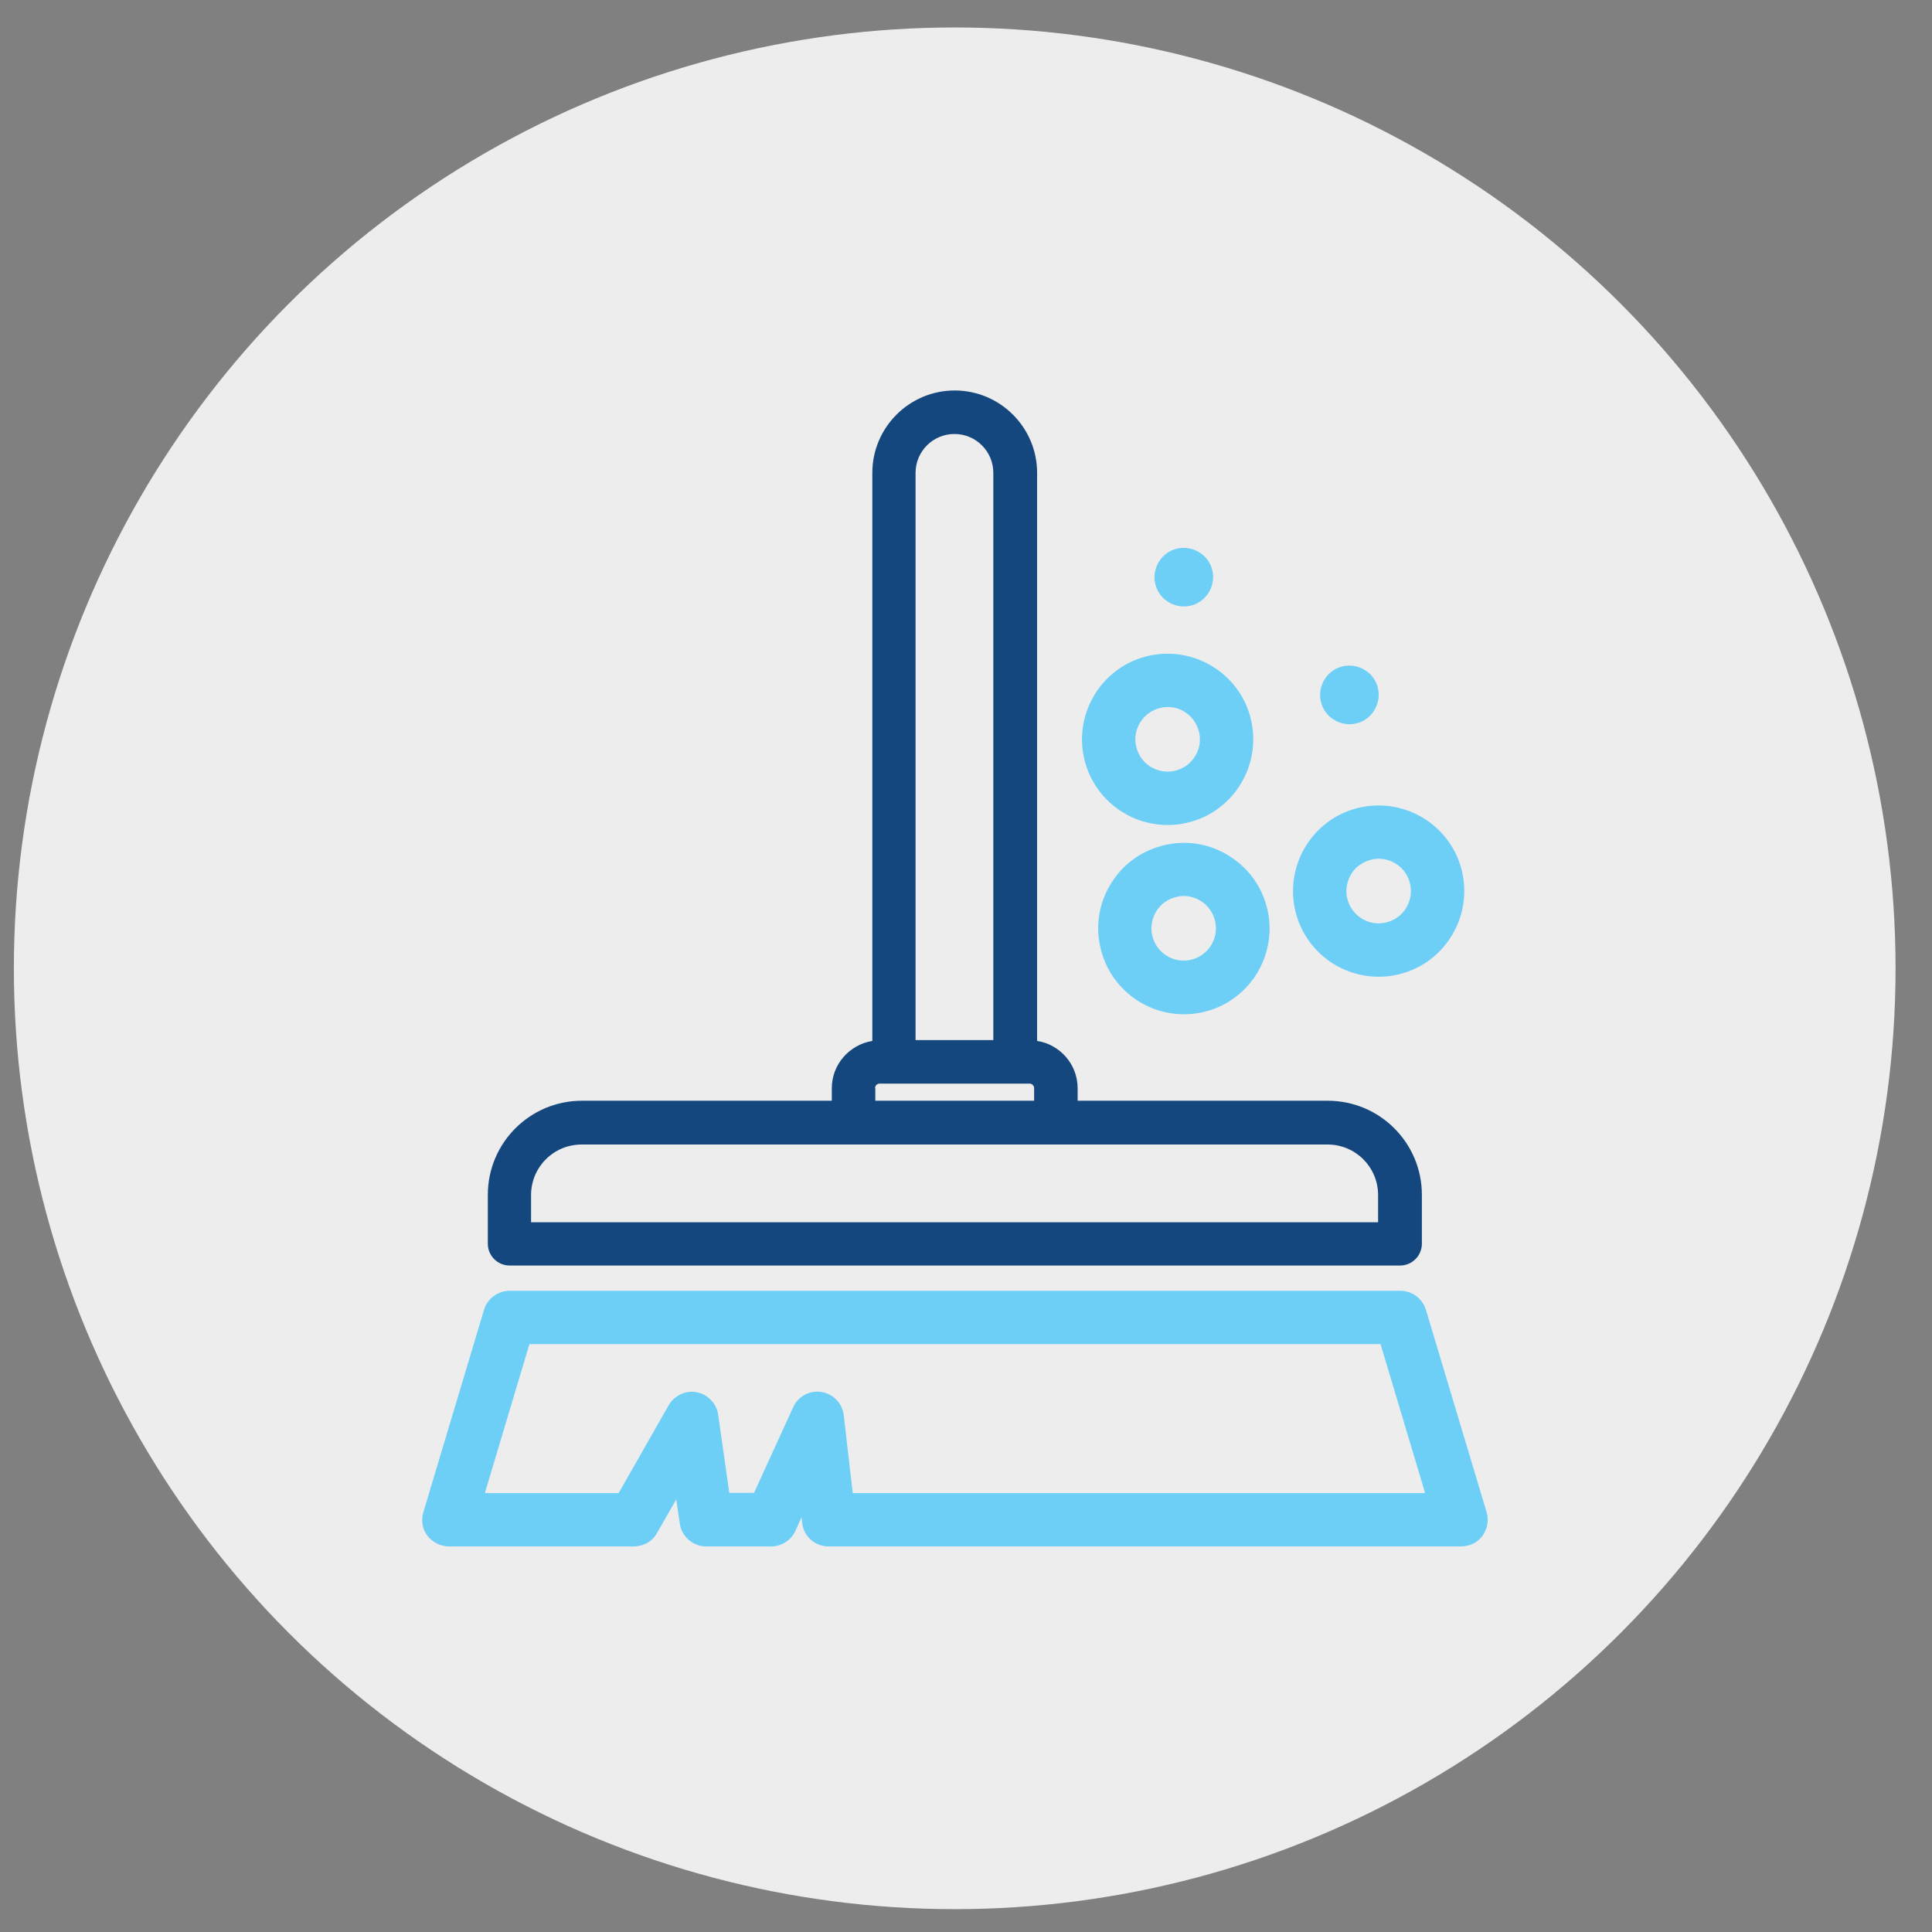
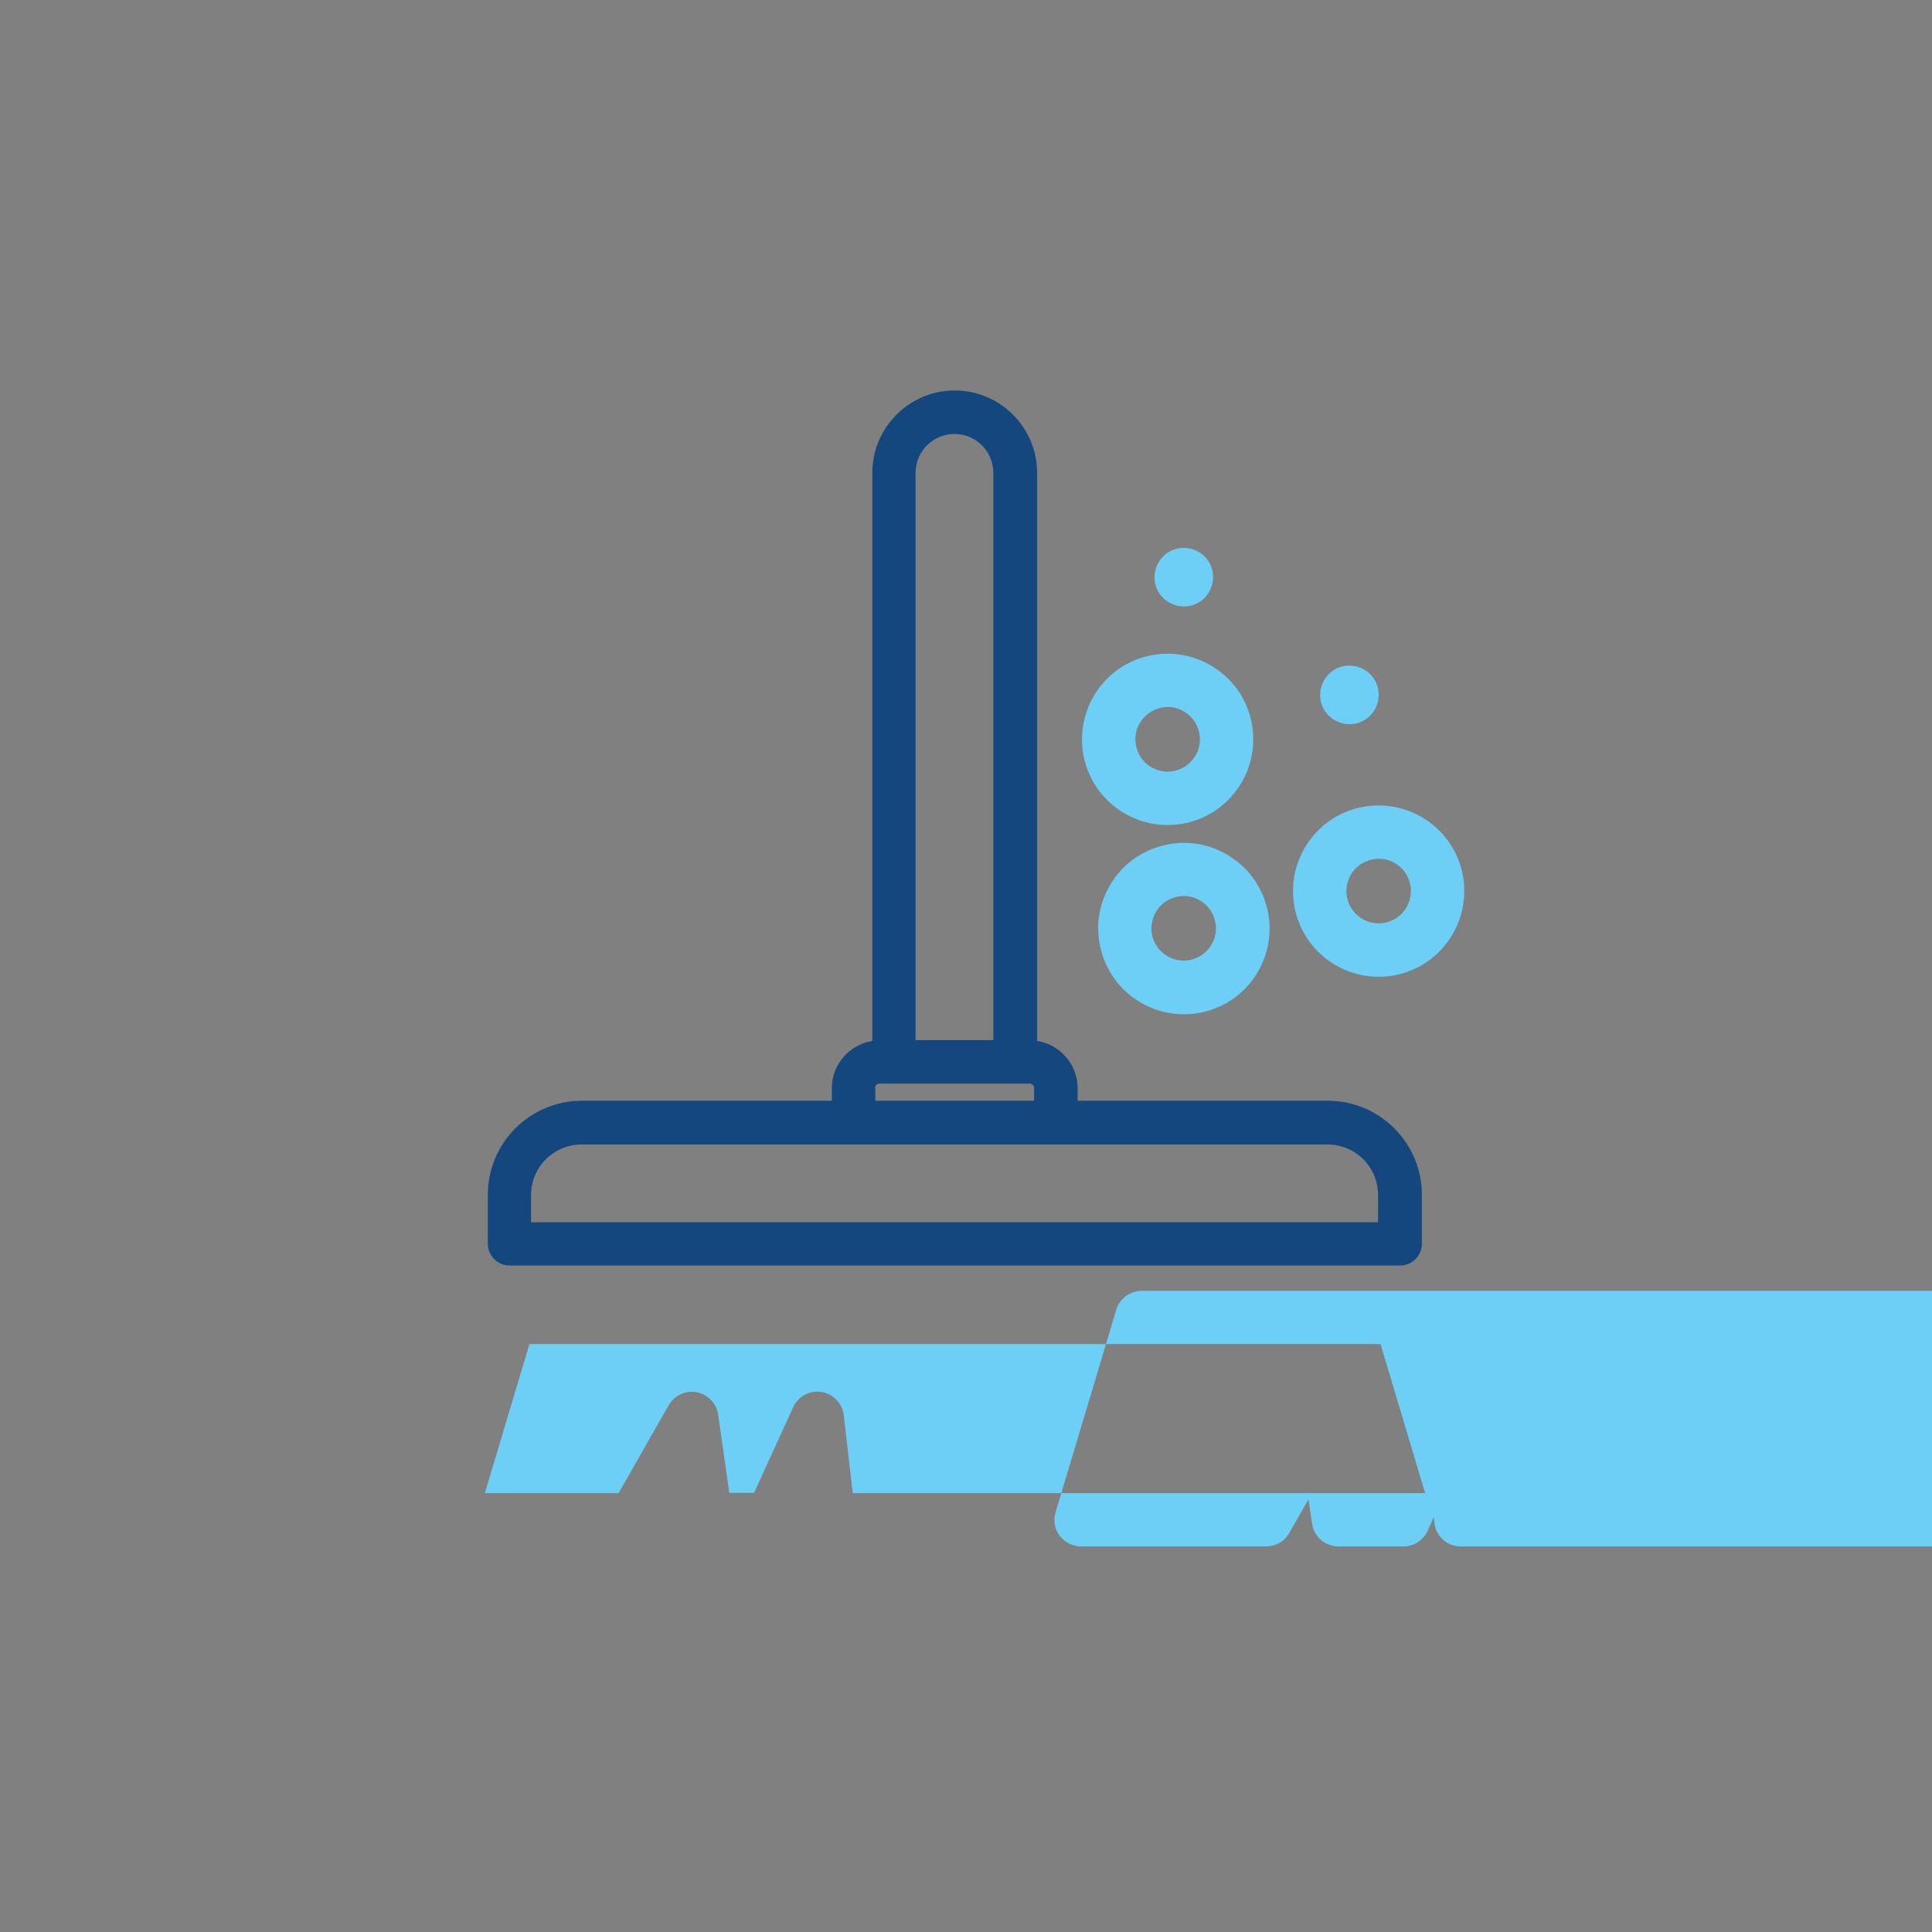
<svg xmlns="http://www.w3.org/2000/svg" viewBox="0 0 71.05 71.05">
  <rect x="0" y="0" width="71.05" height="71.05" fill="#808080" stroke="none" />
  <defs>
    <style>.cls-1{fill:#ededee;}.cls-2{fill:#14477d;}.cls-3{fill:#6dcff6;}</style>
  </defs>
  <g id="CIRCLES">
-     <circle class="cls-1" cx="35.11" cy="35.61" r="34.6" />
-   </g>
+     </g>
  <g id="ICONS">
    <path class="cls-3" d="m45.24,31.5c-.71-.46-1.55-.61-2.37-.43-.82.18-1.53.66-1.98,1.37-.46.71-.61,1.55-.43,2.37.32,1.48,1.62,2.49,3.08,2.49.22,0,.44-.02.66-.07,1.7-.36,2.78-2.04,2.42-3.74-.18-.82-.66-1.53-1.37-1.98Zm-1.46,3.8c-.64.14-1.27-.27-1.41-.91-.07-.31,0-.63.16-.89.17-.27.44-.45.75-.52.08-.02.17-.03.25-.03.23,0,.45.07.64.19.27.17.45.44.52.75.14.64-.27,1.27-.91,1.41Z" />
    <path class="cls-3" d="m42.94,30.34c.22,0,.44-.02.66-.07,1.7-.36,2.78-2.04,2.42-3.74-.36-1.7-2.04-2.78-3.74-2.42-1.7.36-2.78,2.04-2.42,3.74.32,1.48,1.62,2.49,3.08,2.49Zm-.25-4.31c.08-.02.17-.03.25-.03.23,0,.45.06.64.19.27.17.45.44.52.75.14.64-.27,1.27-.91,1.41-.31.07-.63,0-.89-.16-.27-.17-.45-.44-.52-.75-.14-.64.27-1.27.91-1.41Z" />
    <path class="cls-3" d="m53.78,32.11c-.36-1.7-2.04-2.78-3.74-2.42-1.7.36-2.78,2.04-2.42,3.74.32,1.48,1.62,2.49,3.08,2.49.22,0,.44-.02.66-.07,1.7-.36,2.78-2.04,2.42-3.74Zm-2.08,1.3c-.17.27-.44.45-.75.52-.64.14-1.27-.27-1.41-.91-.07-.31,0-.63.16-.89s.44-.45.75-.52c.08-.02.17-.03.25-.03.55,0,1.04.38,1.16.94.07.31,0,.63-.16.89Z" />
    <path class="cls-3" d="m49.85,26.61c.58-.12.95-.7.83-1.28s-.7-.95-1.28-.83-.95.7-.83,1.28.7.95,1.28.83Z" />
    <path class="cls-3" d="m43.76,22.28c.58-.12.95-.7.83-1.28s-.7-.95-1.28-.83c-.58.12-.95.7-.83,1.28s.7.95,1.28.83Z" />
-     <path class="cls-3" d="m53.72,56.87h-23.25c-.5,0-.92-.37-.97-.87l-.02-.21-.23.51c-.16.35-.51.57-.89.57h-2.39c-.49,0-.9-.36-.97-.84l-.13-.89-.71,1.24c-.17.31-.5.49-.85.49h-6.8c-.31,0-.6-.15-.79-.39s-.24-.57-.15-.87l2.23-7.44c.12-.41.51-.7.94-.7h32.76c.43,0,.81.28.94.7l2.23,7.44c.09.3.03.62-.15.87s-.48.39-.79.39Zm-22.37-1.96h21.06l-1.64-5.48h-31.3l-1.64,5.48h4.92l1.84-3.23c.21-.36.62-.56,1.03-.48.41.08.73.41.79.82l.41,2.88h.91l1.44-3.15c.18-.4.61-.63,1.04-.56.43.07.77.42.82.86l.33,2.86Z" />
+     <path class="cls-3" d="m53.72,56.87c-.5,0-.92-.37-.97-.87l-.02-.21-.23.51c-.16.35-.51.57-.89.57h-2.39c-.49,0-.9-.36-.97-.84l-.13-.89-.71,1.24c-.17.31-.5.49-.85.49h-6.8c-.31,0-.6-.15-.79-.39s-.24-.57-.15-.87l2.23-7.44c.12-.41.51-.7.94-.7h32.76c.43,0,.81.28.94.7l2.23,7.44c.09.3.03.62-.15.87s-.48.39-.79.39Zm-22.37-1.96h21.06l-1.64-5.48h-31.3l-1.64,5.48h4.92l1.84-3.23c.21-.36.62-.56,1.03-.48.41.08.73.41.79.82l.41,2.88h.91l1.44-3.15c.18-.4.61-.63,1.04-.56.43.07.77.42.82.86l.33,2.86Z" />
    <path class="cls-2" d="m48.82,40.48h-9.19v-.46c0-.88-.65-1.61-1.49-1.74v-20.89c0-1.67-1.36-3.03-3.03-3.03s-3.03,1.36-3.03,3.03v20.89c-.84.14-1.49.86-1.49,1.74v.46h-9.19c-1.91,0-3.46,1.55-3.46,3.46v1.8c0,.44.36.8.8.8h32.75c.44,0,.8-.36.8-.8v-1.8c0-1.91-1.55-3.46-3.46-3.46Zm-15.15-23.09c0-.79.64-1.43,1.43-1.43s1.43.64,1.43,1.43v20.86h-2.86v-20.86Zm-1.49,22.63c0-.09.07-.17.17-.17h5.51c.09,0,.17.07.17.17v.46h-5.84v-.46Zm18.5,4.93h-31.15v-1c0-1.03.83-1.86,1.86-1.86h27.43c1.03,0,1.86.83,1.86,1.86v1Z" />
  </g>
</svg>